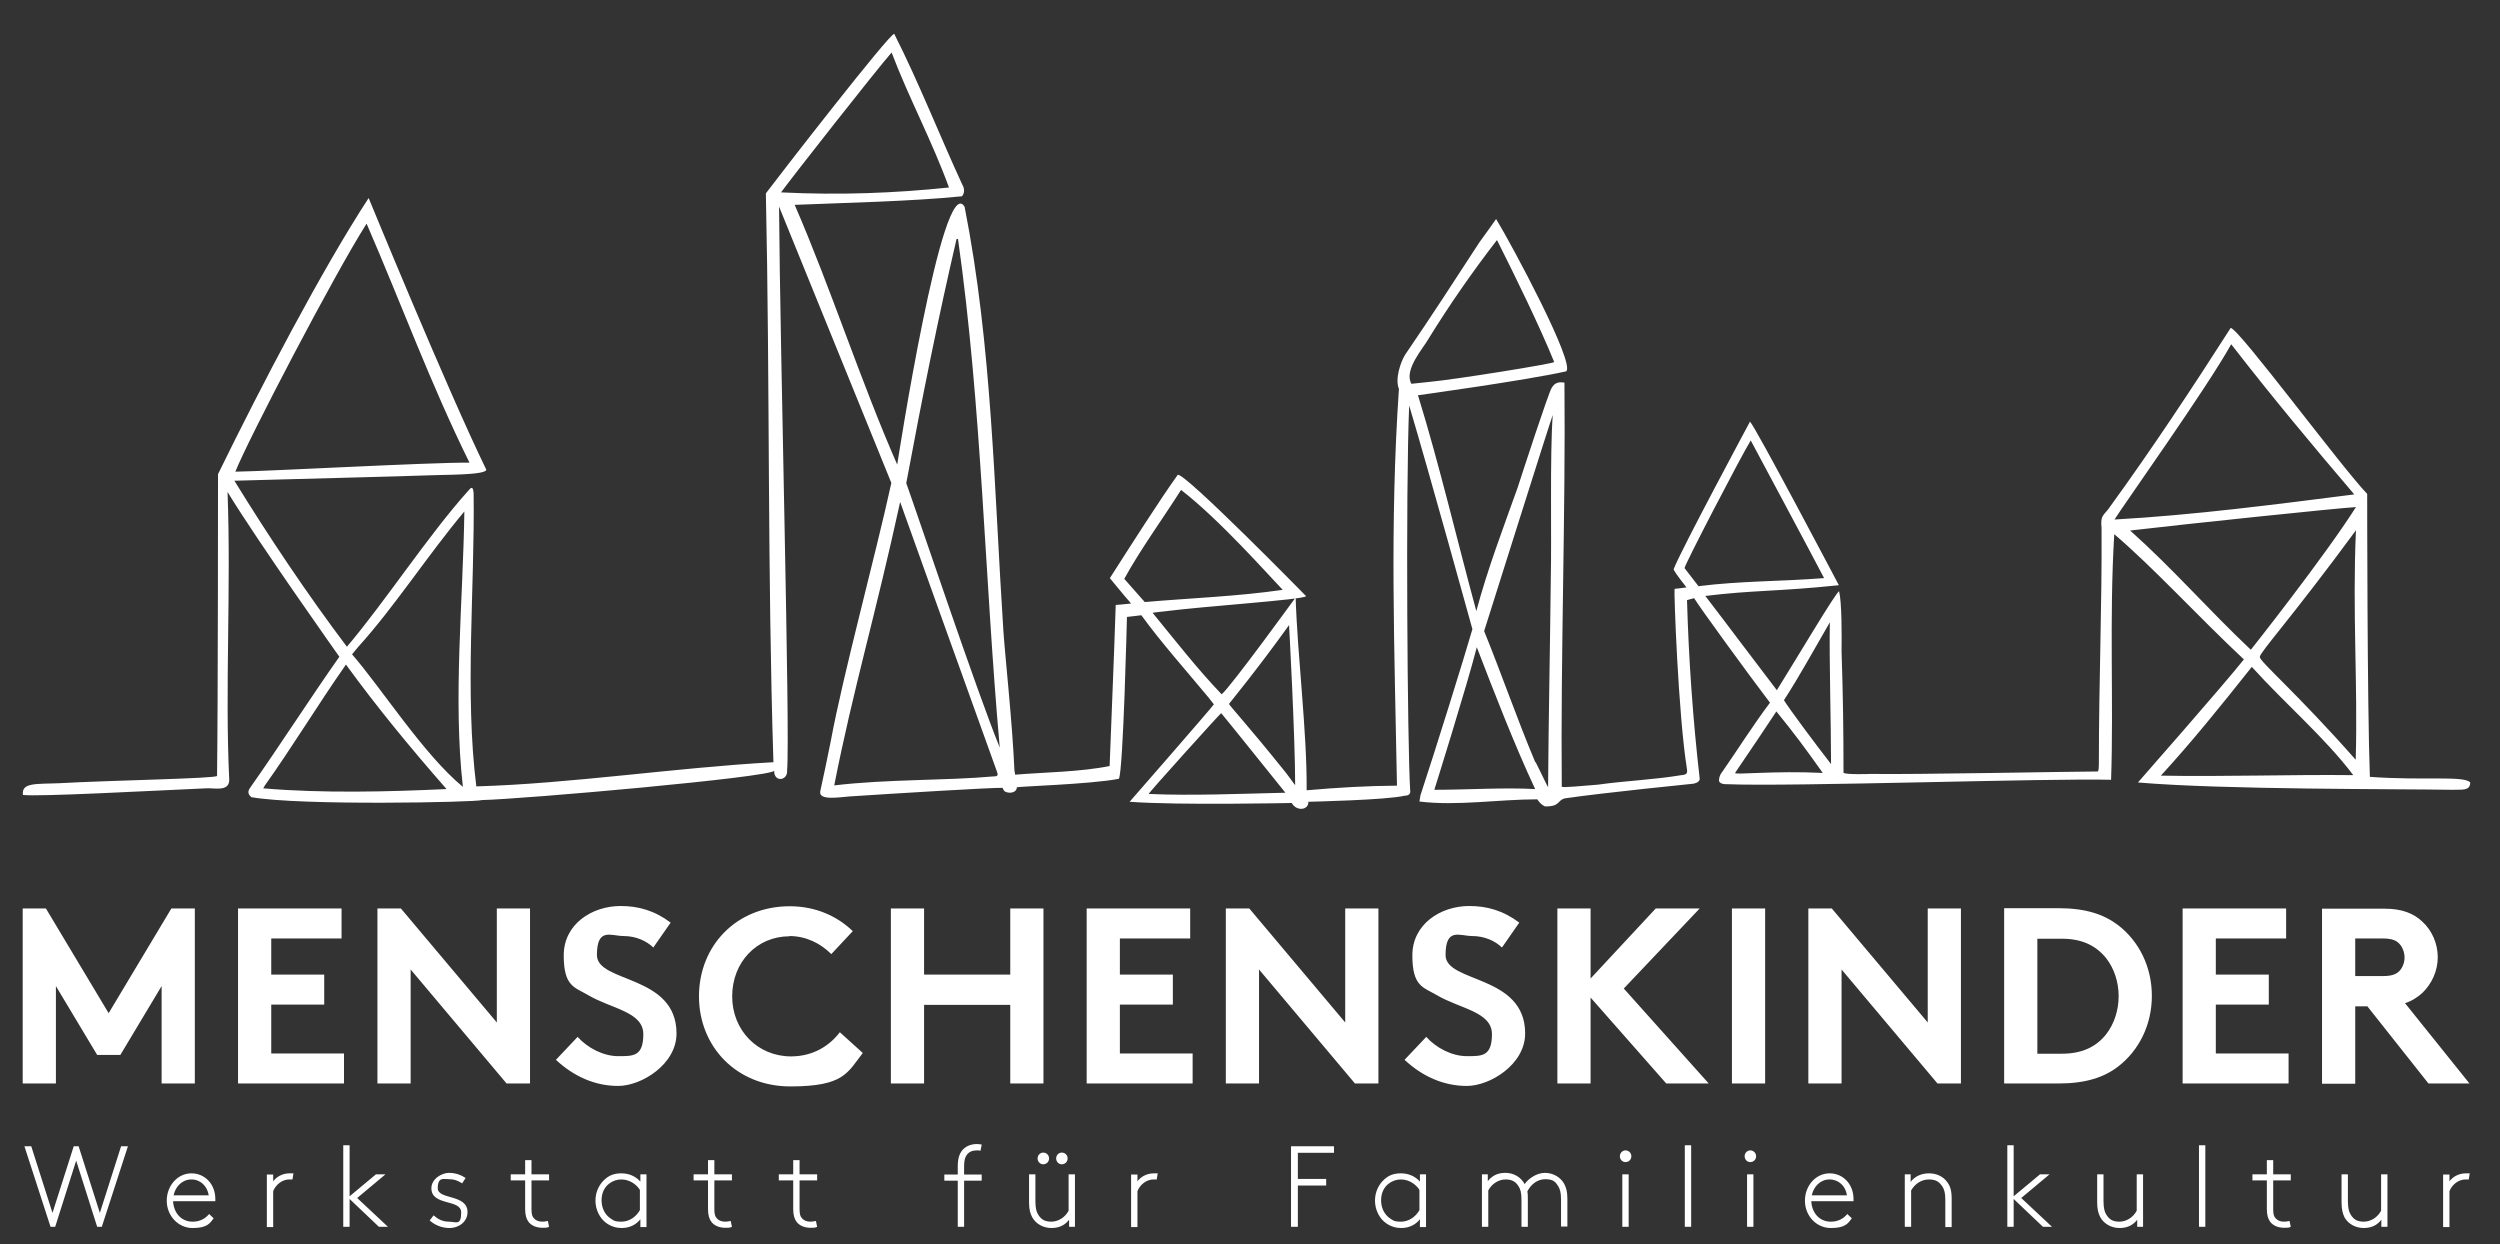
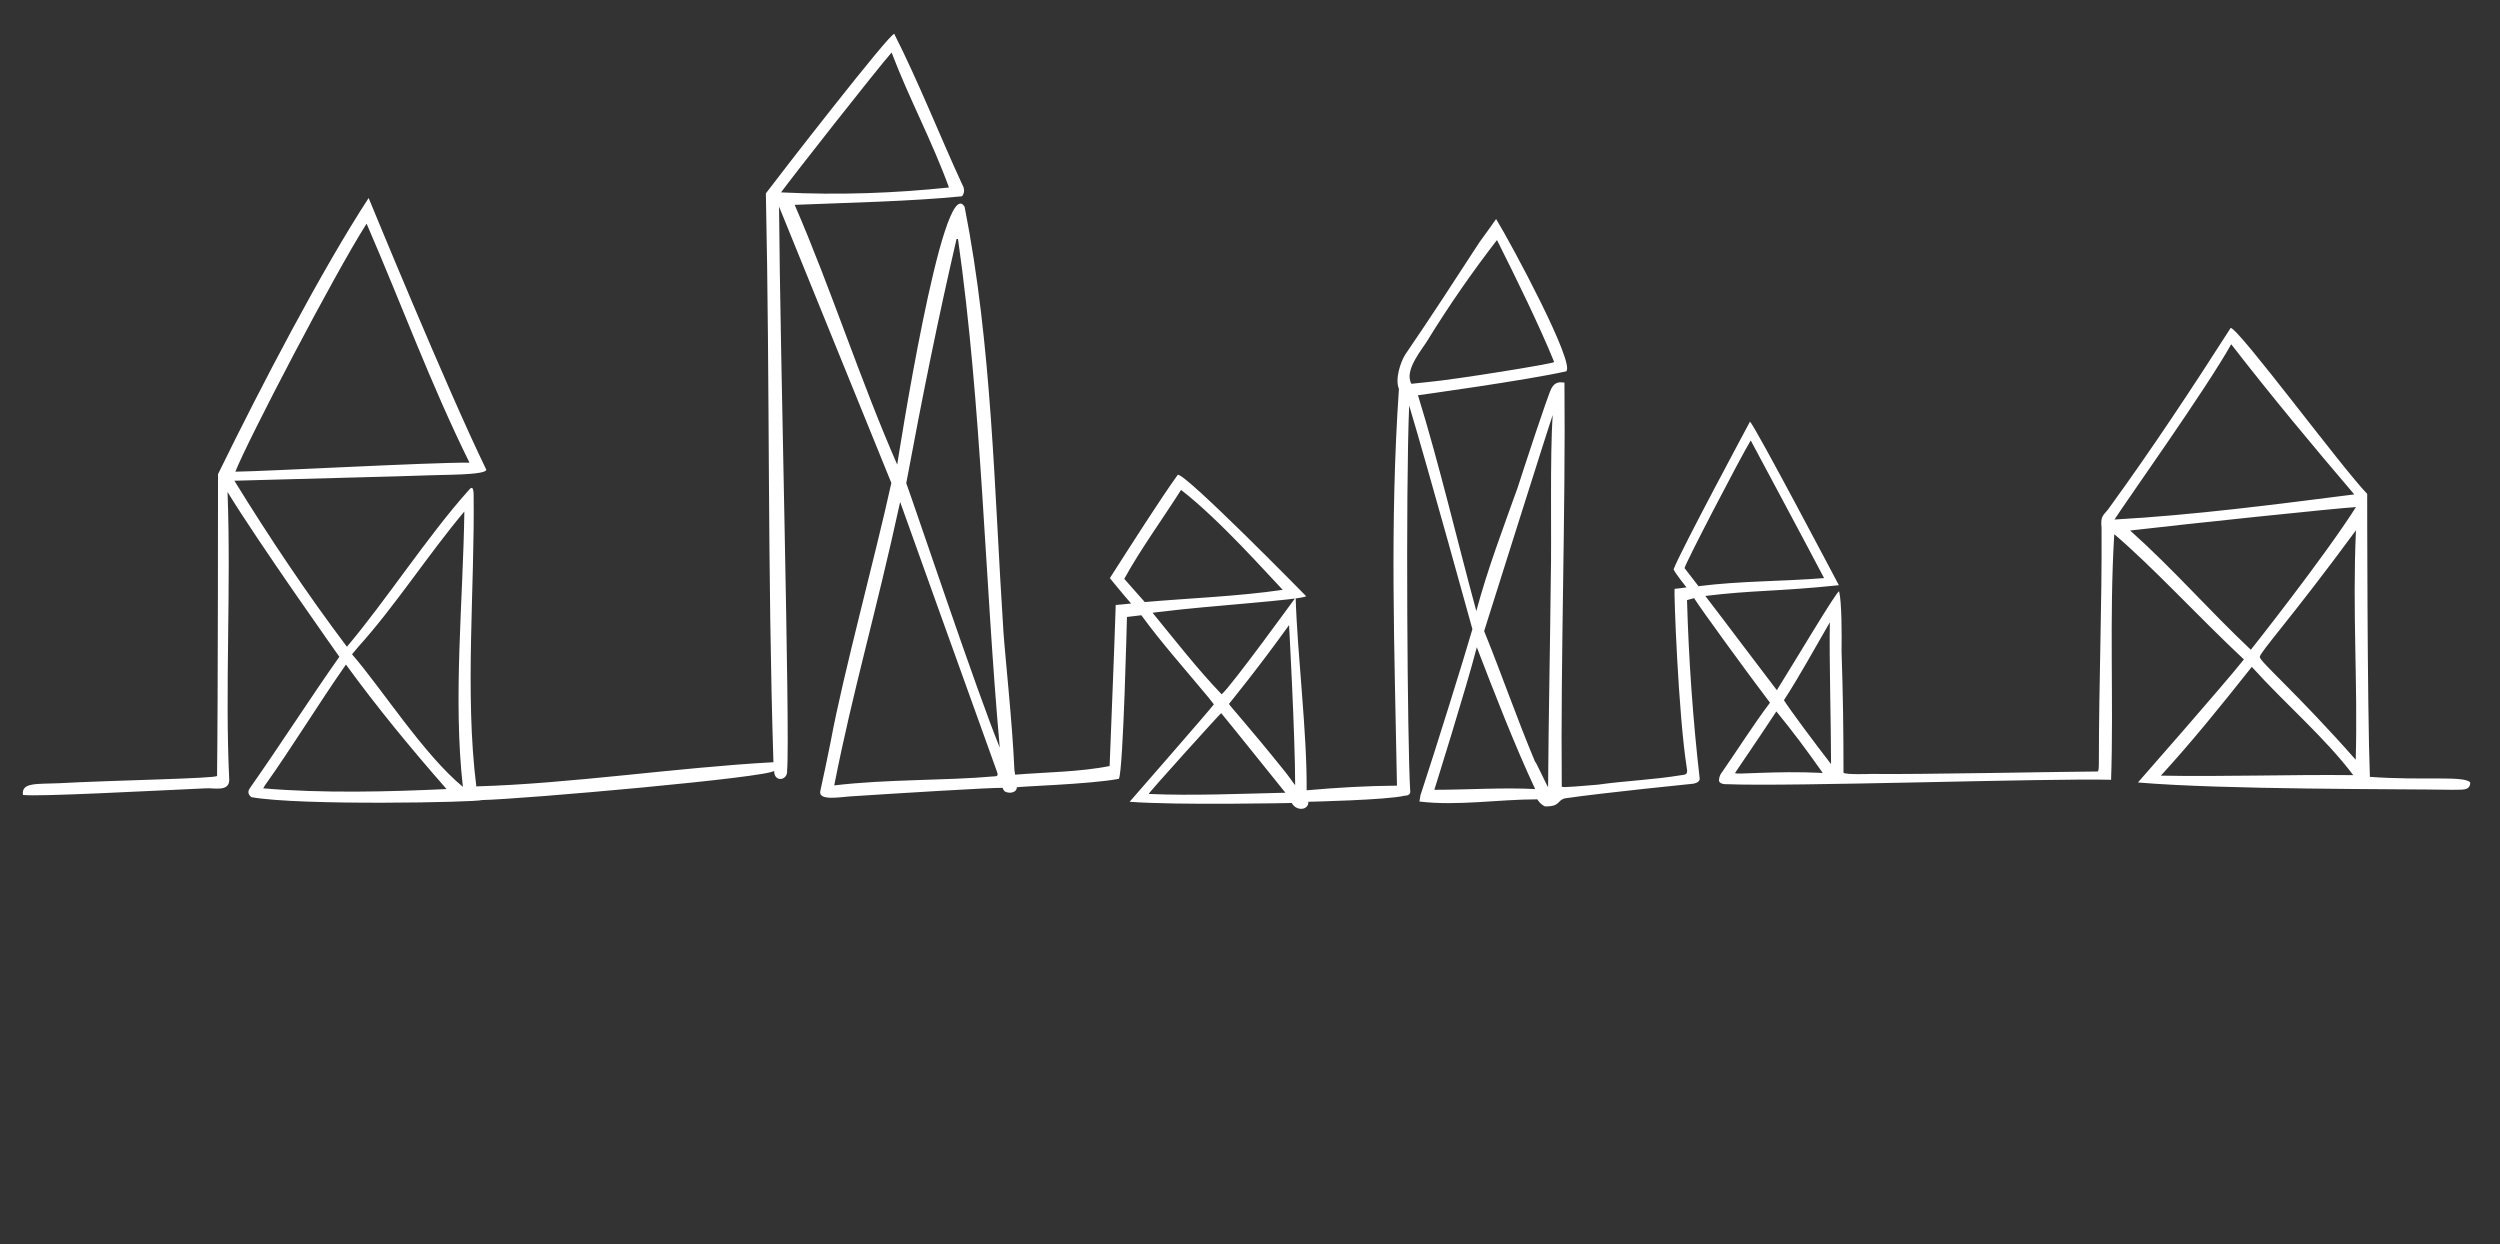
<svg xmlns="http://www.w3.org/2000/svg" version="1.1" viewBox="0 0 1024 509.7">
  <rect x="0" y="0" width="1024" height="509.7" fill="#333333" stroke="none" />
  <defs>
    <style>
      .cls-1 {
        fill: #fff;
      }
    </style>
  </defs>
  <g>
    <g id="Ebene_1">
      <g>
-         <path class="cls-1" d="M30.2,469.5l-8.7,27.3-8.7-27.3h-2.8l10.7,33h1.9l8.6-27.1,8.6,27.1h1.9l10.7-33h-2.8l-8.7,27.3-8.7-27.3h-1.9ZM78.4,483.1c3.7,0,6.5,2.7,7.1,6.5h-14.4c.8-3.7,3.6-6.5,7.3-6.5h0ZM85.7,497.2c-1.7,2.1-4,3.2-6.8,3.2-4.9,0-7.8-3.9-8-8.4h17.3c0-.4,0-.8,0-.9,0-6-4.2-10.5-9.8-10.5s-10.1,5-10.1,11.2,4.7,11.2,10.6,11.2,7.1-1.9,8.6-4l-1.9-1.8h0ZM120.2,480.6c-.3,0-1.2,0-1.6,0-3.3,0-5.7,1.8-6.7,3.3v-2.8h-2.6v21.5h2.6v-14.7c1.1-2.8,3.8-4.8,6.6-4.8s1,0,1.3,0l.4-2.5h0ZM158.9,502.5l-12.6-11.8,11.6-9.7h-3.9l-10.8,9v-20.9h-2.6v33.4h2.6v-11.4l12,11.4h3.7ZM176,499.9c1.9,1.7,4.7,3.1,8.2,3.1s7.3-2.4,7.3-6.5c0-7.5-12.2-5-12.2-9.8s2.5-3.7,4.7-3.7,3.5.6,5.3,1.7l1.4-2.2c-1.6-1.1-3.9-2.1-6.8-2.1s-7.2,2.4-7.2,6.3c0,7.4,12.2,4.3,12.2,9.9s-2.2,3.8-4.9,3.8-4.6-1-6.4-2.6l-1.6,2.1h0ZM224.9,481h-7.2v-5.8h-2.6v5.8h-5.9v2.5h5.9v11.7c0,2.5.5,4.1,1.4,5.3,1.4,1.8,3.7,2.4,5.7,2.4s2-.1,2.7-.4l-.5-2.4c-.8.2-1.7.3-2.3.3-1.6,0-2.8-.6-3.5-1.5-.6-.7-.9-1.6-.9-3.6v-11.8h7.2v-2.5h0ZM264.8,502.5v-21.5h-2.5v3c-1.9-2.2-4.7-3.4-7.8-3.4s-5,.9-6.7,2.4c-2.4,2.1-3.9,5.2-3.9,8.8s1.7,7.2,4.5,9.2c2.1,1.5,4.3,2,6.3,2,3.3,0,6-1.5,7.6-3.6v3.2h2.5ZM262.1,495.7c-1.7,2.9-4.5,4.7-7.6,4.7s-3.4-.7-4.8-1.6c-2-1.5-3.3-4.1-3.3-7.1s1.1-5.3,3-6.8c1.5-1.2,3.3-1.8,5.1-1.8,3.9,0,6.7,2.7,7.6,4.3v8.3h0ZM299.8,481h-7.2v-5.8h-2.6v5.8h-5.9v2.5h5.9v11.7c0,2.5.5,4.1,1.4,5.3,1.4,1.8,3.7,2.4,5.7,2.4s2-.1,2.7-.4l-.5-2.4c-.8.2-1.7.3-2.3.3-1.6,0-2.8-.6-3.5-1.5-.6-.7-.9-1.6-.9-3.6v-11.8h7.2v-2.5h0ZM334.7,481h-7.2v-5.8h-2.6v5.8h-5.9v2.5h5.9v11.7c0,2.5.5,4.1,1.4,5.3,1.4,1.8,3.7,2.4,5.7,2.4s2-.1,2.7-.4l-.5-2.4c-.8.2-1.7.3-2.3.3-1.6,0-2.8-.6-3.5-1.5-.6-.7-.9-1.6-.9-3.6v-11.8h7.2v-2.5h0ZM402.1,468.8c-.6-.1-1.3-.2-2-.2-2.4,0-4.6.9-6,2.6-1.1,1.4-1.8,3.3-1.8,6.6v3.3h-5.5v2.5h5.5v18.9h2.6v-18.9h7.2v-2.5h-7.2v-3.4c0-2.5.4-3.6,1-4.5.9-1.4,2.4-2,4.1-2s1.1,0,1.6.2l.5-2.5h0ZM432.6,474.5c0,1.3,1,2.4,2.3,2.4s2.4-1,2.4-2.4-1.1-2.4-2.4-2.4-2.3,1.1-2.3,2.4h0ZM425,474.5c0,1.3,1,2.4,2.3,2.4s2.4-1,2.4-2.4-1.1-2.4-2.4-2.4-2.3,1.1-2.3,2.4h0ZM437.8,502.5h2.5v-21.5h-2.6v14.9c-1.4,2.7-4.2,4.5-7.1,4.5s-4.2-1.1-5.3-2.8c-.7-1.1-1.2-2.5-1.2-5.6v-11h-2.6v11.5c0,2.9.5,4.6,1.3,6.1,1.5,2.7,4.5,4.4,7.9,4.4s5.7-1.4,7.2-3.4v2.9h0ZM474.2,480.6c-.3,0-1.2,0-1.6,0-3.3,0-5.7,1.8-6.7,3.3v-2.8h-2.6v21.5h2.6v-14.7c1.1-2.8,3.8-4.8,6.6-4.8s1,0,1.3,0l.4-2.5h0ZM546.4,472.2v-2.7h-17.6v33h2.8v-16.9h11.6v-2.7h-11.6v-10.7h14.9ZM584.1,502.5v-21.5h-2.5v3c-1.9-2.2-4.7-3.4-7.8-3.4s-5,.9-6.7,2.4c-2.4,2.1-3.9,5.2-3.9,8.8s1.7,7.2,4.5,9.2c2.1,1.5,4.3,2,6.3,2,3.3,0,6-1.5,7.6-3.6v3.2h2.5ZM581.4,495.7c-1.7,2.9-4.5,4.7-7.6,4.7s-3.4-.7-4.8-1.6c-2-1.5-3.3-4.1-3.3-7.1s1.1-5.3,3-6.8c1.5-1.2,3.3-1.8,5.1-1.8,3.9,0,6.7,2.7,7.6,4.3v8.3h0ZM609.5,481h-2.5v21.5h2.6v-14.9c1.4-2.7,4.2-4.5,7.1-4.5s4.2,1.1,5.3,2.8c.7,1.1,1.2,2.5,1.2,5.6v11h2.6v-11.4c0-1.2,0-2.2-.2-3.1,1.3-2.6,3.9-5,7.3-5s4.2,1.1,5.3,2.8c.7,1.1,1.2,2.5,1.2,5.6v11h2.6v-11.4c0-2.9-.5-4.6-1.3-6.1-1.5-2.7-4.5-4.5-7.9-4.5s-6.8,2.4-8.3,4.6c-1.5-2.8-4.4-4.6-7.9-4.6s-5.6,1.4-7.2,3.4v-2.9h0ZM664.5,502.5h2.6v-21.5h-2.6v21.5h0ZM663.5,473.6c0,1.3,1,2.4,2.3,2.4s2.4-1,2.4-2.4-1.1-2.4-2.4-2.4-2.3,1.1-2.3,2.4h0ZM690.1,502.5h2.6v-33.4h-2.6v33.4h0ZM715.6,502.5h2.6v-21.5h-2.6v21.5h0ZM714.6,473.6c0,1.3,1,2.4,2.3,2.4s2.4-1,2.4-2.4-1.1-2.4-2.4-2.4-2.3,1.1-2.3,2.4h0ZM749.4,483.1c3.7,0,6.6,2.7,7.1,6.5h-14.4c.8-3.7,3.6-6.5,7.3-6.5h0ZM756.7,497.2c-1.7,2.1-4,3.2-6.8,3.2-4.9,0-7.8-3.9-8-8.4h17.3c0-.4,0-.8,0-.9,0-6-4.2-10.5-9.8-10.5s-10.1,5-10.1,11.2,4.7,11.2,10.6,11.2,7.1-1.9,8.6-4l-1.9-1.8h0ZM782.8,481h-2.6v21.5h2.6v-14.9c1.6-2.8,4.3-4.5,7.3-4.5s4.3,1.1,5.5,2.9c.7,1.1,1.2,2.5,1.2,5.3v11.3h2.6v-11.5c0-3.5-.6-5.3-1.8-6.9-1.7-2.4-4.5-3.6-7.5-3.6s-5.8,1.2-7.5,3.5v-3h0ZM840.5,502.5l-12.6-11.8,11.6-9.7h-3.9l-10.8,9v-20.9h-2.6v33.4h2.6v-11.4l12,11.4h3.7ZM875.3,502.5h2.5v-21.5h-2.6v14.9c-1.4,2.7-4.2,4.5-7.1,4.5s-4.2-1.1-5.3-2.8c-.7-1.1-1.2-2.5-1.2-5.6v-11h-2.6v11.5c0,2.9.5,4.6,1.3,6.1,1.5,2.7,4.5,4.4,7.9,4.4s5.7-1.4,7.2-3.4v2.9h0ZM900.7,502.5h2.6v-33.4h-2.6v33.4h0ZM938.3,481h-7.2v-5.8h-2.6v5.8h-5.9v2.5h5.9v11.7c0,2.5.5,4.1,1.4,5.3,1.4,1.8,3.7,2.4,5.7,2.4s2-.1,2.7-.4l-.5-2.4c-.8.2-1.7.3-2.3.3-1.6,0-2.8-.6-3.5-1.5-.6-.7-.9-1.6-.9-3.6v-11.8h7.2v-2.5h0ZM975.3,502.5h2.6v-21.5h-2.6v14.9c-1.4,2.7-4.2,4.5-7.1,4.5s-4.2-1.1-5.3-2.8c-.7-1.1-1.2-2.5-1.2-5.6v-11h-2.6v11.5c0,2.9.5,4.6,1.2,6.1,1.5,2.7,4.5,4.4,7.9,4.4s5.7-1.4,7.2-3.4v2.9h0ZM1011.6,480.6c-.3,0-1.2,0-1.6,0-3.3,0-5.7,1.8-6.7,3.3v-2.8h-2.6v21.5h2.6v-14.7c1.1-2.8,3.8-4.8,6.6-4.8s1,0,1.3,0l.4-2.5h0Z" />
-         <path class="cls-1" d="M18.9,372.1h-9.6v71.7h13.6v-39.9l16.9,28.2h9.5l16.9-28.2v39.9h13.6v-71.7h-9.6l-25.7,42.9-25.7-42.9h0ZM139.9,384.4v-12.3h-42.4v71.7h43.4v-12.3h-29.8v-20h21.7v-12.3h-21.7v-14.8h28.8ZM154.6,443.8h13.6v-46.7l39.3,46.7h9.6v-71.7h-13.6v46.7l-39.3-46.7h-9.6v71.7h0ZM227.7,434.1c7.3,6.8,16,10.7,25.5,10.7s23.9-8.8,23.9-21.5c0-24.2-32.6-20.6-32.6-32.1s5.8-7.8,10.9-7.8,9.4,2,12.2,4.7l7.1-10.2c-6.7-5-13.3-6.8-20.5-6.8-11.7,0-23.3,7.4-23.3,20.2s4.4,13,10,16.3c9.5,5.6,22.6,6.8,22.6,16s-4.2,9-10.3,9-12.6-3.4-16.6-7.9l-8.9,9.4h0ZM323.3,383.4c7,0,12.9,3.1,17.2,7.4l8.8-9.4c-6.4-6.2-15.3-10.2-25.8-10.2-22,0-37.2,16.3-37.2,36.9s15.4,36.9,37.4,36.9,23.4-5.6,29.7-13.7l-9.4-8.5c-4.1,5.4-10.8,9.9-20,9.9-13.6,0-24.1-10.6-24.1-24.6s10.1-24.6,23.5-24.6h0ZM413.8,443.8h13.6v-71.7h-13.6v27.1h-35.3v-27.1h-13.6v71.7h13.6v-32.2h35.3v32.2h0ZM487.5,384.4v-12.3h-42.4v71.7h43.4v-12.3h-29.8v-20h21.7v-12.3h-21.7v-14.8h28.8ZM502.1,443.8h13.6v-46.7l39.3,46.7h9.6v-71.7h-13.6v46.7l-39.3-46.7h-9.6v71.7h0ZM575.3,434.1c7.3,6.8,16,10.7,25.5,10.7s23.9-8.8,23.9-21.5c0-24.2-32.6-20.6-32.6-32.1s5.8-7.8,10.9-7.8,9.4,2,12.2,4.7l7.1-10.2c-6.7-5-13.3-6.8-20.5-6.8-11.7,0-23.3,7.4-23.3,20.2s4.4,13,10,16.3c9.5,5.6,22.6,6.8,22.6,16s-4.2,9-10.3,9-12.6-3.4-16.6-7.9l-8.9,9.4h0ZM682.4,443.8h17.5l-34.8-38.9,31.1-32.8h-18l-26.7,28.7v-28.7h-13.6v71.7h13.6v-35.2l31,35.2h0ZM709.4,443.8h13.6v-71.7h-13.6v71.7h0ZM740.7,443.8h13.6v-46.7l39.3,46.7h9.6v-71.7h-13.6v46.7l-39.3-46.7h-9.6v71.7h0ZM867.8,408c0,5.9-1.9,11.5-5.1,15.6-3.9,5-9.7,8-18.1,8h-10.1v-47.1h10.1c8.4,0,14.1,3,18.1,8,3.2,4.1,5.1,9.6,5.1,15.6h0ZM820.9,372.1v71.7h22.2c11.2,0,18.6-2.5,24.3-6.8,8.7-6.6,14-17.2,14-29.1s-5.3-22.5-14-29.1c-5.8-4.3-13.1-6.8-24.3-6.8h-22.2ZM936.4,384.4v-12.3h-42.4v71.7h43.4v-12.3h-29.8v-20h21.7v-12.3h-21.7v-14.8h28.8ZM969.6,412.1l25.1,31.7h16.8l-26.4-32.9c2.8-.9,5.1-2.4,7.1-4.2,3.8-3.7,6.3-8.9,6.3-14.6s-2.4-11-6.3-14.6c-3.5-3.3-8.2-5.3-15.4-5.3h-25.7v71.7h13.6v-31.7h4.9ZM964.7,399.8v-15.4h11.3c3.9,0,5.7.9,6.9,2.3,1.2,1.3,2,3.4,2,5.5s-.8,4.1-2,5.4c-1.2,1.3-2.9,2.2-6.9,2.2h-11.3Z" />
        <path class="cls-1" d="M454.5,313.8c.8-21.3,1.8-44.2,2.5-66,0,0,3.7-.3,6.3-.6-3-3.4-8.7-10.4-8.7-10.4,8.2-12.8,20.4-32,27.8-42.3,2.6-1.3,52.6,49.7,52.6,49.7-1.5,1.5-40.9,4-58.8,6.3-1.4.1-4.1.5-4.1.5,8.9,10.9,18.5,23.2,28.3,33.4,4.2-3.7,30.3-39.7,30.3-39.7.7,23.7,4.7,55.2,4.5,79,12.6-1.1,24.3-1.8,37-1.9-1-55.6-3-106.9.8-162.5-1.7-4.1.7-11.1,2.6-14.1,10.4-15.2,20.4-30.6,30.4-46,2.2-2.9,6.8-9.5,6.8-9.5,6.7,11,32.6,59.4,28.7,62.4-16.4,3.7-60.7,9.8-60.7,9.8,8.7,28.1,16.2,60.1,23.9,88.4,4.6-17.2,10.9-33.7,16.9-50.5,2.3-7.1,12.4-38.1,13.9-40.8,1.5-2.7,3.4-2.5,5.3-2.3.5,53.4-1.6,111.7-1.1,165.5,0,.6,9-.4,14.8-.8,11.3-1.6,22.8-2,34.2-3.9,2.3-.2,2.6-.7,2.2-3-3.5-22.2-5.3-72.3-5-73.3,0,0,4.5-.5,4.9-.6,0,0-4.6-5.7-5.3-7.4,2.8-7.5,31.3-60.5,31.3-60.5,2,1.7,36.4,67,36.4,67-24.7,2.6-35.3,2-54.7,4.4,9.9,12.9,18.2,24.1,29.3,38.6,7.7-12.3,24.4-40.5,25.5-40.5,1.1,4.3,1.1,17.9,1,24.5.6,17.8.8,32.5.8,49.8.8.9,11.1.5,11.1.5,17.8.3,83.4-1,93-1,.5-.1.5-2.1.5-4.6,0-31.6,1.3-64,1.1-95.2-.6-5.6,1.1-5,3.5-8.7,16.8-23.1,34-49.1,49.4-73.2,3.7.7,45.3,57,55.9,68,0,0,0,86.6,1.1,115.9,21.9,1.6,38.7-.6,41.1,2.3,0,3.7-3.8,2.8-7.4,3-22.6-.4-93.5,0-128.7-3,0,0,35.4-40.3,43.4-50.4-18.5-17.3-36.9-37.5-53.1-51.3-2.1,34.7-.2,68.6-1.3,100.6-24.9-.7-131.9,2.9-157.4,1.8,0,0-3.3.2-3.2-1.7.1-2,1.3-3.3,1.3-3.3,6.4-9.2,12.6-19.1,19.6-28.4,0,0-.3-.3-1-1.3-7.1-9.3-27.6-37.4-30.1-41.5,0,0-2.4.7-2.9.8.7,24.6,2.4,48.7,5.2,73.2,0,1.6-2.6,2-2.6,2,0,0-36.9,3.7-52.6,6-3.4.9-1.8,3.4-8.2,3.3-2.1-1-3.1-2.9-3.1-2.9-15.9,0-32.9,2.8-48.3.9l.4-2.5c6.4-19.4,17.8-56,21.3-68.1,0,0-18-65.2-25.9-91.6-1.5,34.9-.7,139.9.4,157.5.3,1.8-.8,2.3-2.2,2.3-7,1.8-39.5,2.5-39.5,2.5.2,3.4-4.8,4.1-6.8.5,0,0-46.9,1-66.4-.5,0,0,33.8-38.7,34.5-39.9,0,0-.5-.7-2.1-2.7-9.7-11.7-19.3-22.4-27.6-33.8l-5.9.7s-1.5,62.9-3.3,66.3c-12.1,2.3-41.8,3.1-41.8,3.5-.1,2.2-2.9,2.6-4.7,1.8-.7-.4-1-1.2-1.1-1.6-3.6-.2-44.2,2.3-62.5,3.5-4.4.3-13.1,1.9-12.2-2.2,1.4-6.2,2.9-13.6,4.3-20.5,5-27.2,18.4-76.3,24.8-105.7l-46-113.2c.4,59.4,4.6,216.2,3.3,230.9.4,4.3-5.4,5.1-5.3.2-1.7,2.7-102.6,11.6-119.7,12-2,.9-74.5,2.4-94.5-1.2-1-1-1.8-2-.4-3.9,12.1-17.2,24.4-36.4,36.5-53.6,0,0-33.6-47.4-45.8-67.5,1.5,39.7-1.1,80.8.7,118-.1,5-6.4,3.1-9.7,3.4-22.3,1-68.8,3.5-74.8,2.7-.7-5.2,5.5-4.4,14.8-4.8,21.4-1.2,64.6-1.9,64.7-3,.4-29.9.4-123.6.4-123.6,17.5-35.8,42.5-83.7,61.7-113.1,0,0,32.2,78.5,48.2,111.3-.3,2.3-18.4,2-23.9,2.3-6.1.3-62.9,1.7-79.3,2.2,14.1,22.9,30,46.7,46.1,68,15.9-18.8,33.2-45.5,49.7-63.9,1-1.2,2-2.3,2.2,1.1.5,38.8-3.7,81.7,1.1,120,38.6-1.1,81.6-7.7,121.7-9.9-2.5-78.8-1.4-154.1-3.1-233,4.4-5.9,51.5-66.7,52.6-65.3,9.8,19.3,18.9,42.3,27.8,61.6,1,1.5,1.1,3.7-.1,4.9-21.2,2.1-46.5,2.6-68.5,3.5,14.8,34.1,27,72.2,42,106.4,0,0,18.6-120.8,27.6-105.6,11.3,57.2,12.1,116,15.9,173.9.7,10.4,3.7,37.8,4.5,56.8.2,1.3.3,1.9.3,1.9,12.1-1,26.8-1.1,39-3.6h0ZM150.1,91.7c-13.1,20.5-48.7,88.8-53.7,101.5,14.3-.2,78.6-3.8,95.9-3.7-16-32.4-27.8-64.8-42.1-97.8h0ZM368.7,205.6c-10.1,46.4-19.3,76.9-27,116.1,21.8-2.6,45.5-1.9,65.5-3.7,1.6,0,1.6-.6,1.2-1.8-13.2-36.5-39.7-110.6-39.7-110.6h0ZM964.3,202.5c-17.3-20.3-33.5-39.7-50.4-61.5-9.8,17.7-44.2,66-47.8,71.8,32.4-1.8,66.1-6.2,98.3-10.3h0ZM392.3,97.9c-.2,0-.4,0-.5,0-7.5,32.3-13.9,64-20.6,100,4,11,29.2,86.2,38.3,108.3-6.2-69.3-7.3-139.1-17.1-208.3h0ZM921.9,266.2s29.9-37.7,43.1-58.5c-7.4.4-69.4,6.9-92.5,9.6,17.9,16,32,32.4,49.5,48.9h0ZM189.6,322.3c-4.1-36,.1-76.6.6-112.8-15.1,18-28.4,38.8-43.5,55.5l-2.5,3c12.3,14.2,29.3,41,45.4,54.3h0ZM388.7,76.8c-6.9-19-16.5-36.8-23.5-55.3-6.7,7.7-40,50.1-45.3,57.3,24.2,1.2,46.5.3,68.8-2h0ZM628.9,312.1c.2,0,5,10.3,5.2,10.3.2-28.7.8-56.4,1.1-85.2.4-17.3-.4-50.7.8-67.2-.2,0-28.1,88.5-28.1,88.5,6.7,16.4,13.5,36,20.9,53.6h0ZM108.3,322.1l-.5.8c24.2,2.1,51.6,1.4,75.1.3-14.3-16.3-28.5-33.5-41.2-51-11.8,16.9-21.8,33.5-33.4,49.8h0ZM613.1,98.4c-9.9,12.8-19.5,26.6-28,40.4-2.1,3.8-10.2,12.7-7,18.4l6.7-.7c11.8-1.1,51.8-7.6,51.8-8.2-6.1-15-15.9-35-23.4-49.9h0ZM965,217.2c-26.3,35.8-39.4,50-39.4,51.9s15.5,15.1,39.3,42.1c.9-30.6-1.4-61.2.1-93.9h0ZM922.3,273.2c-13.4,16.9-24.5,30.6-37.2,44.5,25.2.5,53.4-.5,78.8-.2-11.8-15.6-28-29.3-41.6-44.4h0ZM483.8,200.6c-7.2,11.4-16.8,24.6-23.3,36.5l8.4,9.5c18.3-1.6,38-2.3,56.5-5-5.7-5.9-25.8-28.7-41.6-40.9h0ZM747.1,236.7c-4.4-8.5-30-56.3-30-56.3-4.1,6.7-27.5,51.7-27.1,52.3l5.7,7.4c17.6-2.2,33.5-1.9,51.3-3.3h0ZM628.8,323.2c-8.6-18.4-16.7-39.4-23.9-58.1-4.3,16.7-17.4,58.4-17.4,58.4,13.6,0,28.2-1,41.3-.3h0ZM470.5,325.2c17.7.8,37.9-.1,56-.5,0,0-26.1-32.5-26.3-32.6-.1-.2-29.9,32.8-29.7,33.1h0ZM528.1,255.9c-13.2,18.4-24.5,32.1-24.7,32.4-.2.3,7,7.9,23.3,28.2.1,0,3.7,5.1,3.8,5.1,0-20.2-2.5-65.6-2.5-65.6h0ZM750,313.1c0-16.7-.8-43.2-.5-58.2-6.8,11.7-12.5,22.2-18.8,31.9,2.2,3.6,13.4,18.6,19.4,26.3h0ZM727.6,291.4c-9.9,15-16.4,24.3-16.9,25.2-.5.9,16.3-1,35.9,0-6.7-9.5-11.9-16.5-19-25.2h0Z" />
      </g>
    </g>
  </g>
</svg>